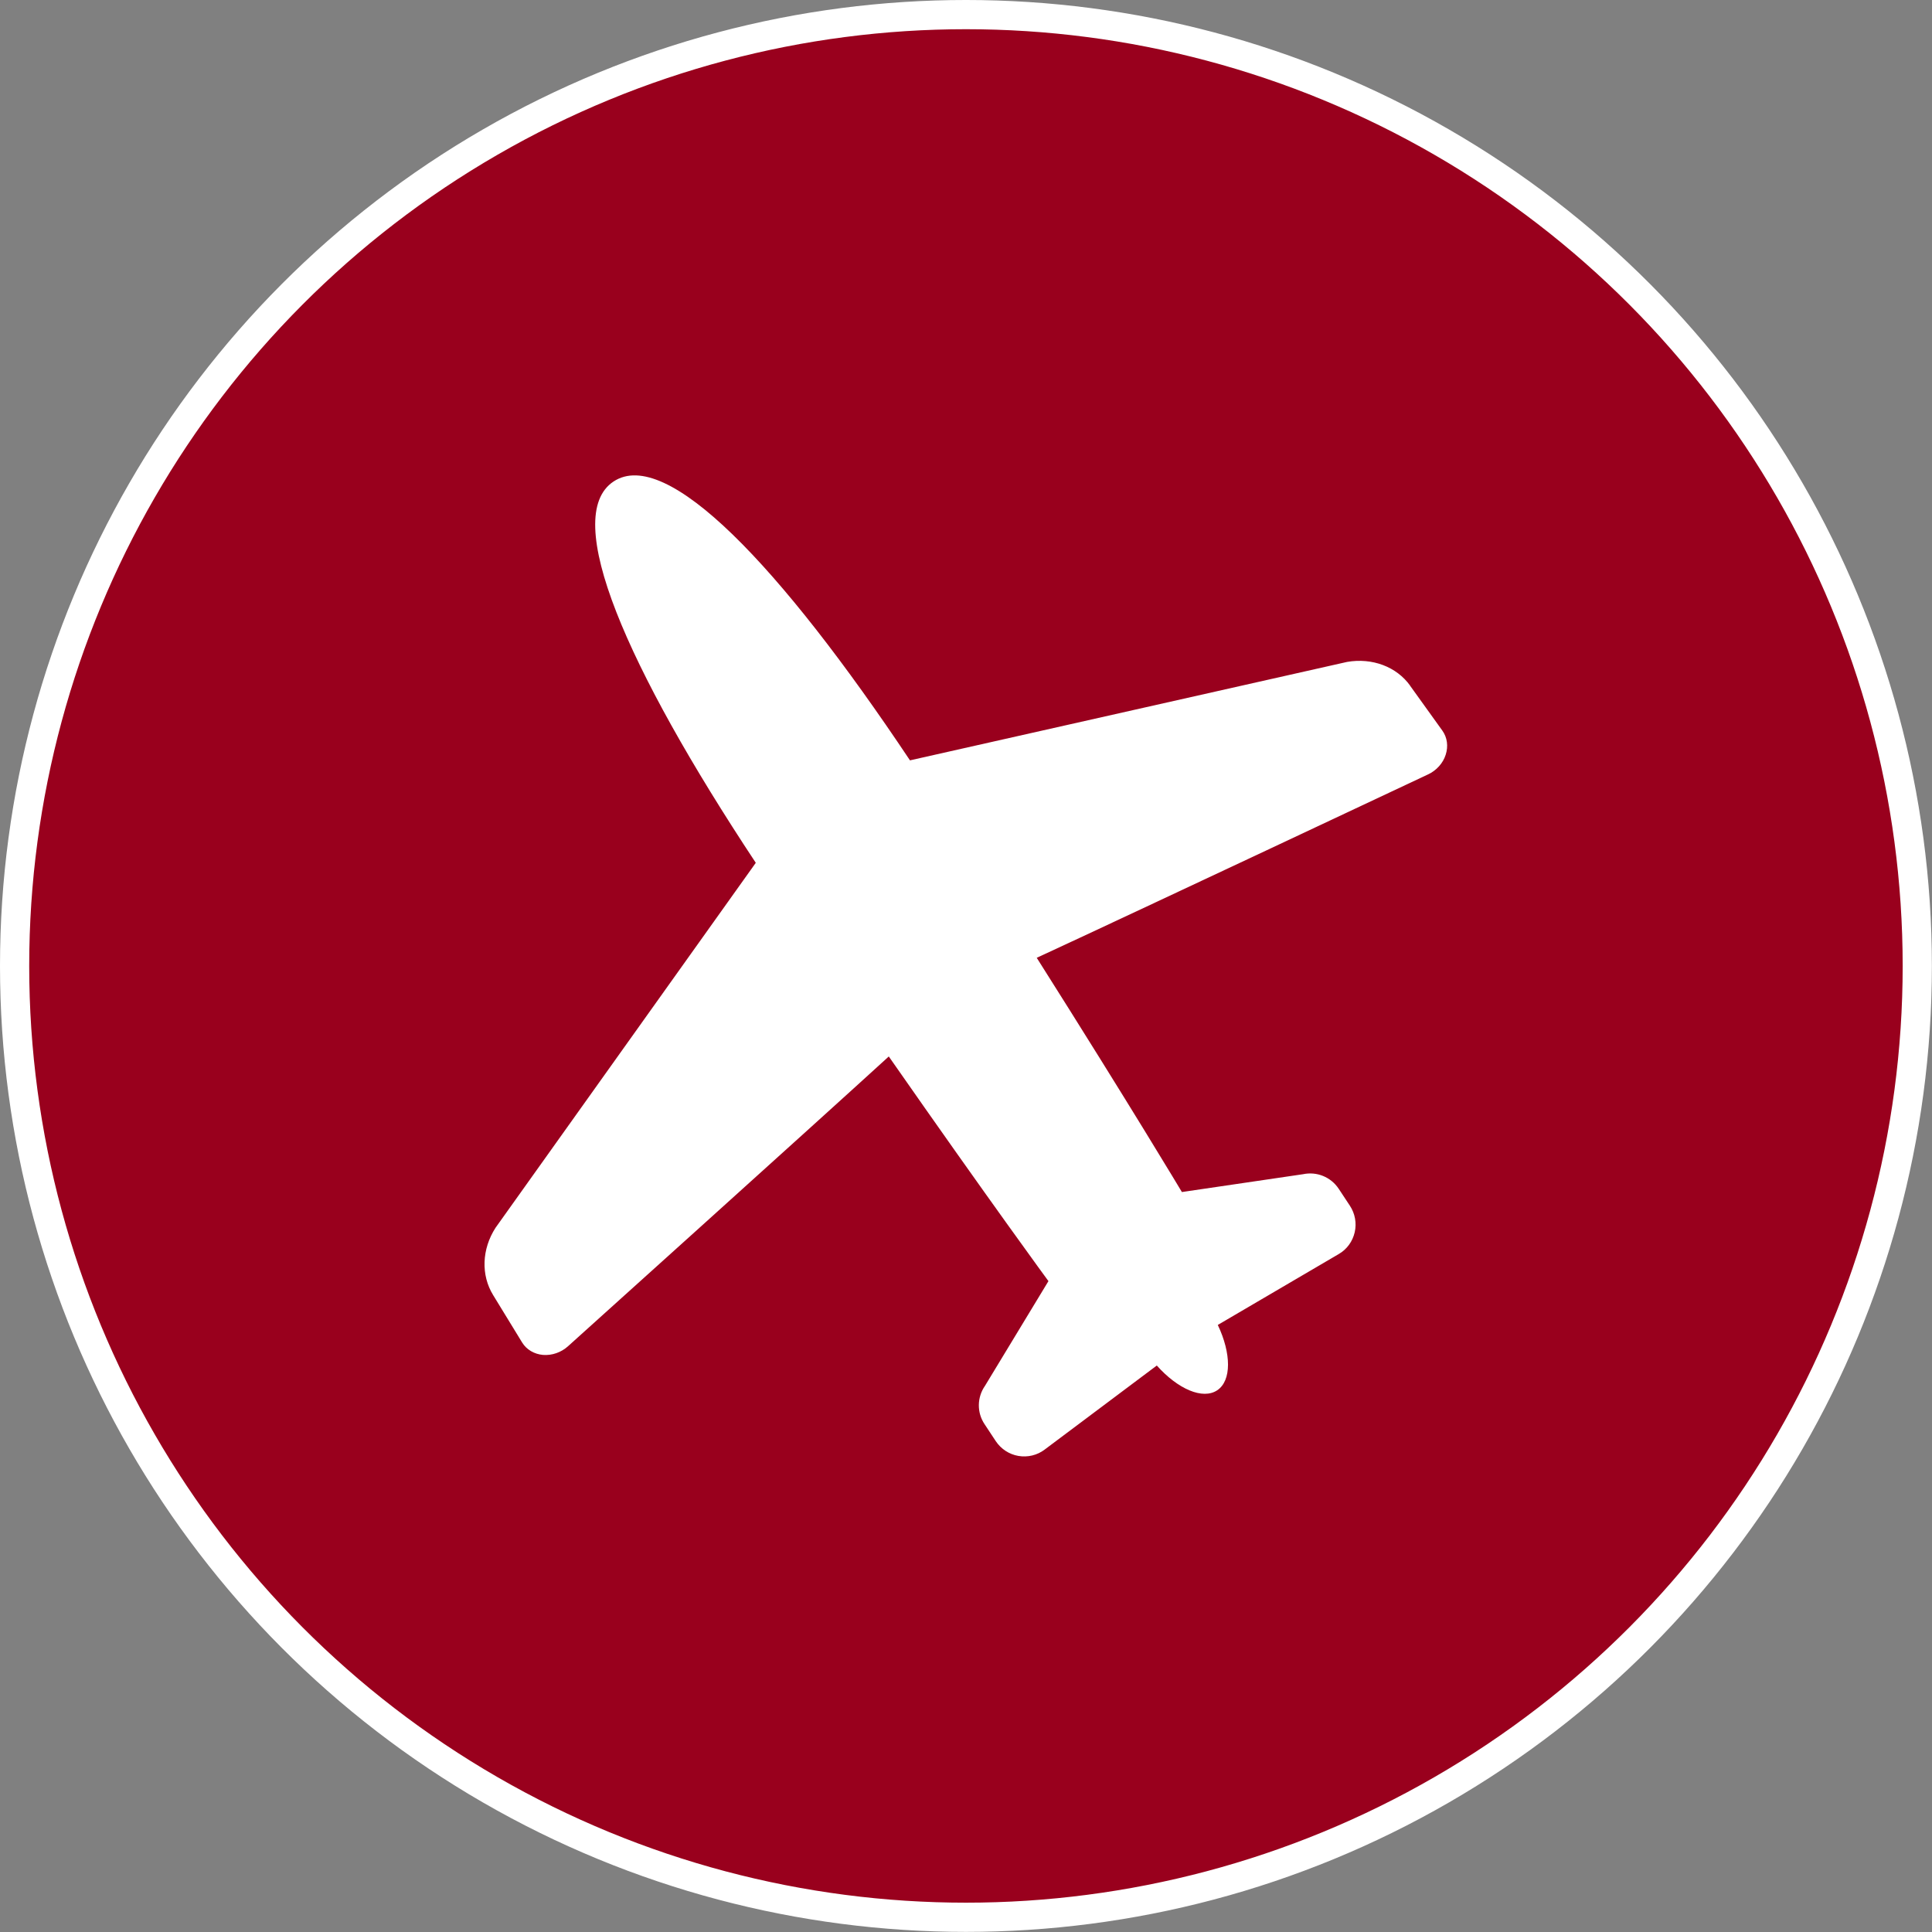
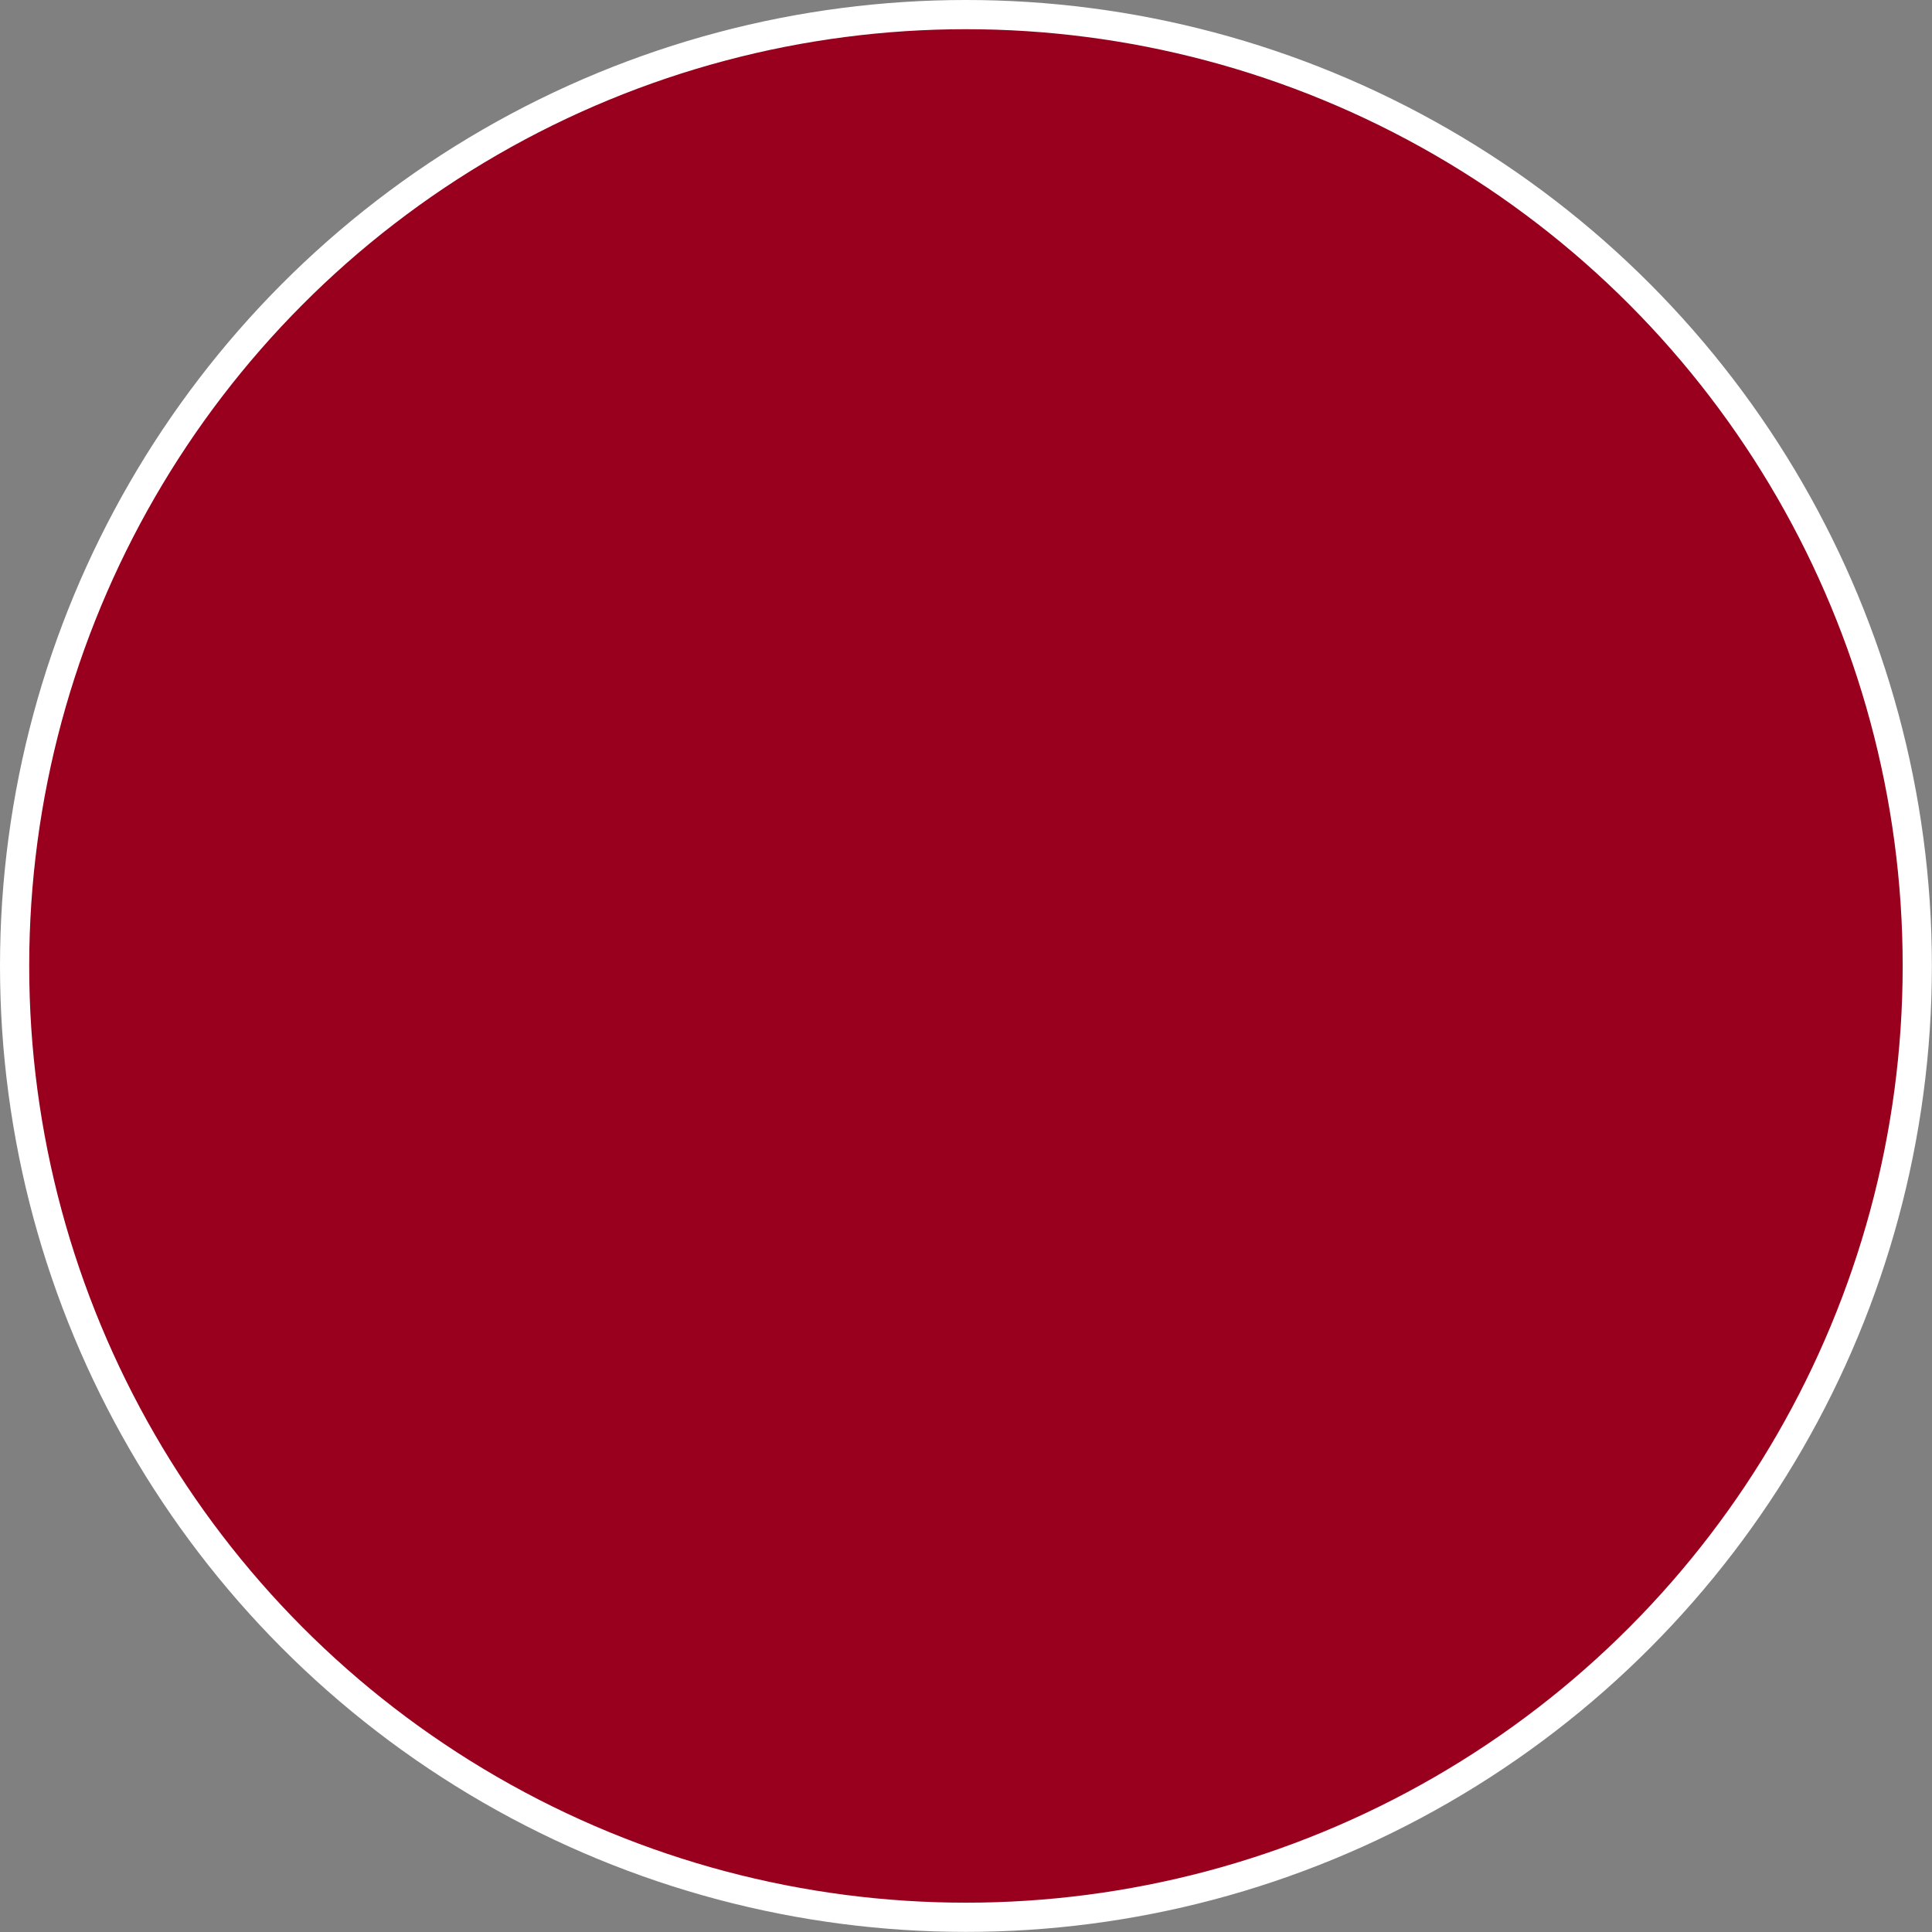
<svg xmlns="http://www.w3.org/2000/svg" id="_レイヤー_2" data-name="レイヤー 2" viewBox="0 0 173.29 173.29">
  <rect x="0" y="0" width="173.29" height="173.29" fill="#808080" stroke="none" />
  <defs>
    <style>
      .cls-1 {
        fill: #fff;
      }

      .cls-2 {
        fill: #99001d;
        stroke: #fff;
        stroke-miterlimit: 10;
        stroke-width: 2.62px;
      }
    </style>
  </defs>
  <g id="_レイヤー_1-2" data-name="レイヤー 1">
    <g>
      <circle class="cls-2" cx="86.64" cy="86.64" r="85.33" />
-       <path class="cls-1" d="M126.49,61.51c-1.22-1.71-3.41-2.53-5.66-2.14l-39.21,8.83c-11.68-17.5-21.85-28.16-26.59-25.01-4.74,3.15,1.15,16.65,12.76,34.2l-23.34,32.73c-1.24,1.92-1.32,4.25-.22,6.04l2.6,4.25c.39.64,1.08,1.05,1.88,1.12.8.06,1.62-.22,2.24-.78,0,0,22.06-19.86,28.77-25.99,9.09,13.03,14.32,20.15,14.32,20.15l-5.69,9.39c-.72,1.03-.74,2.4-.04,3.44l1.01,1.53c.47.7,1.2,1.18,2.03,1.32.83.14,1.68-.06,2.35-.57l10.06-7.54c1.88,2.11,4.12,3.09,5.42,2.22s1.26-3.31.05-5.86l10.85-6.36c.73-.42,1.24-1.13,1.43-1.95.19-.82.03-1.68-.43-2.38l-1.01-1.53c-.7-1.05-1.96-1.56-3.19-1.3l-10.87,1.6s-4.53-7.59-13.02-21.01c8.25-3.81,35.1-16.45,35.1-16.45.75-.35,1.34-1,1.58-1.76.25-.76.14-1.56-.3-2.17l-2.91-4.05Z" />
    </g>
  </g>
</svg>